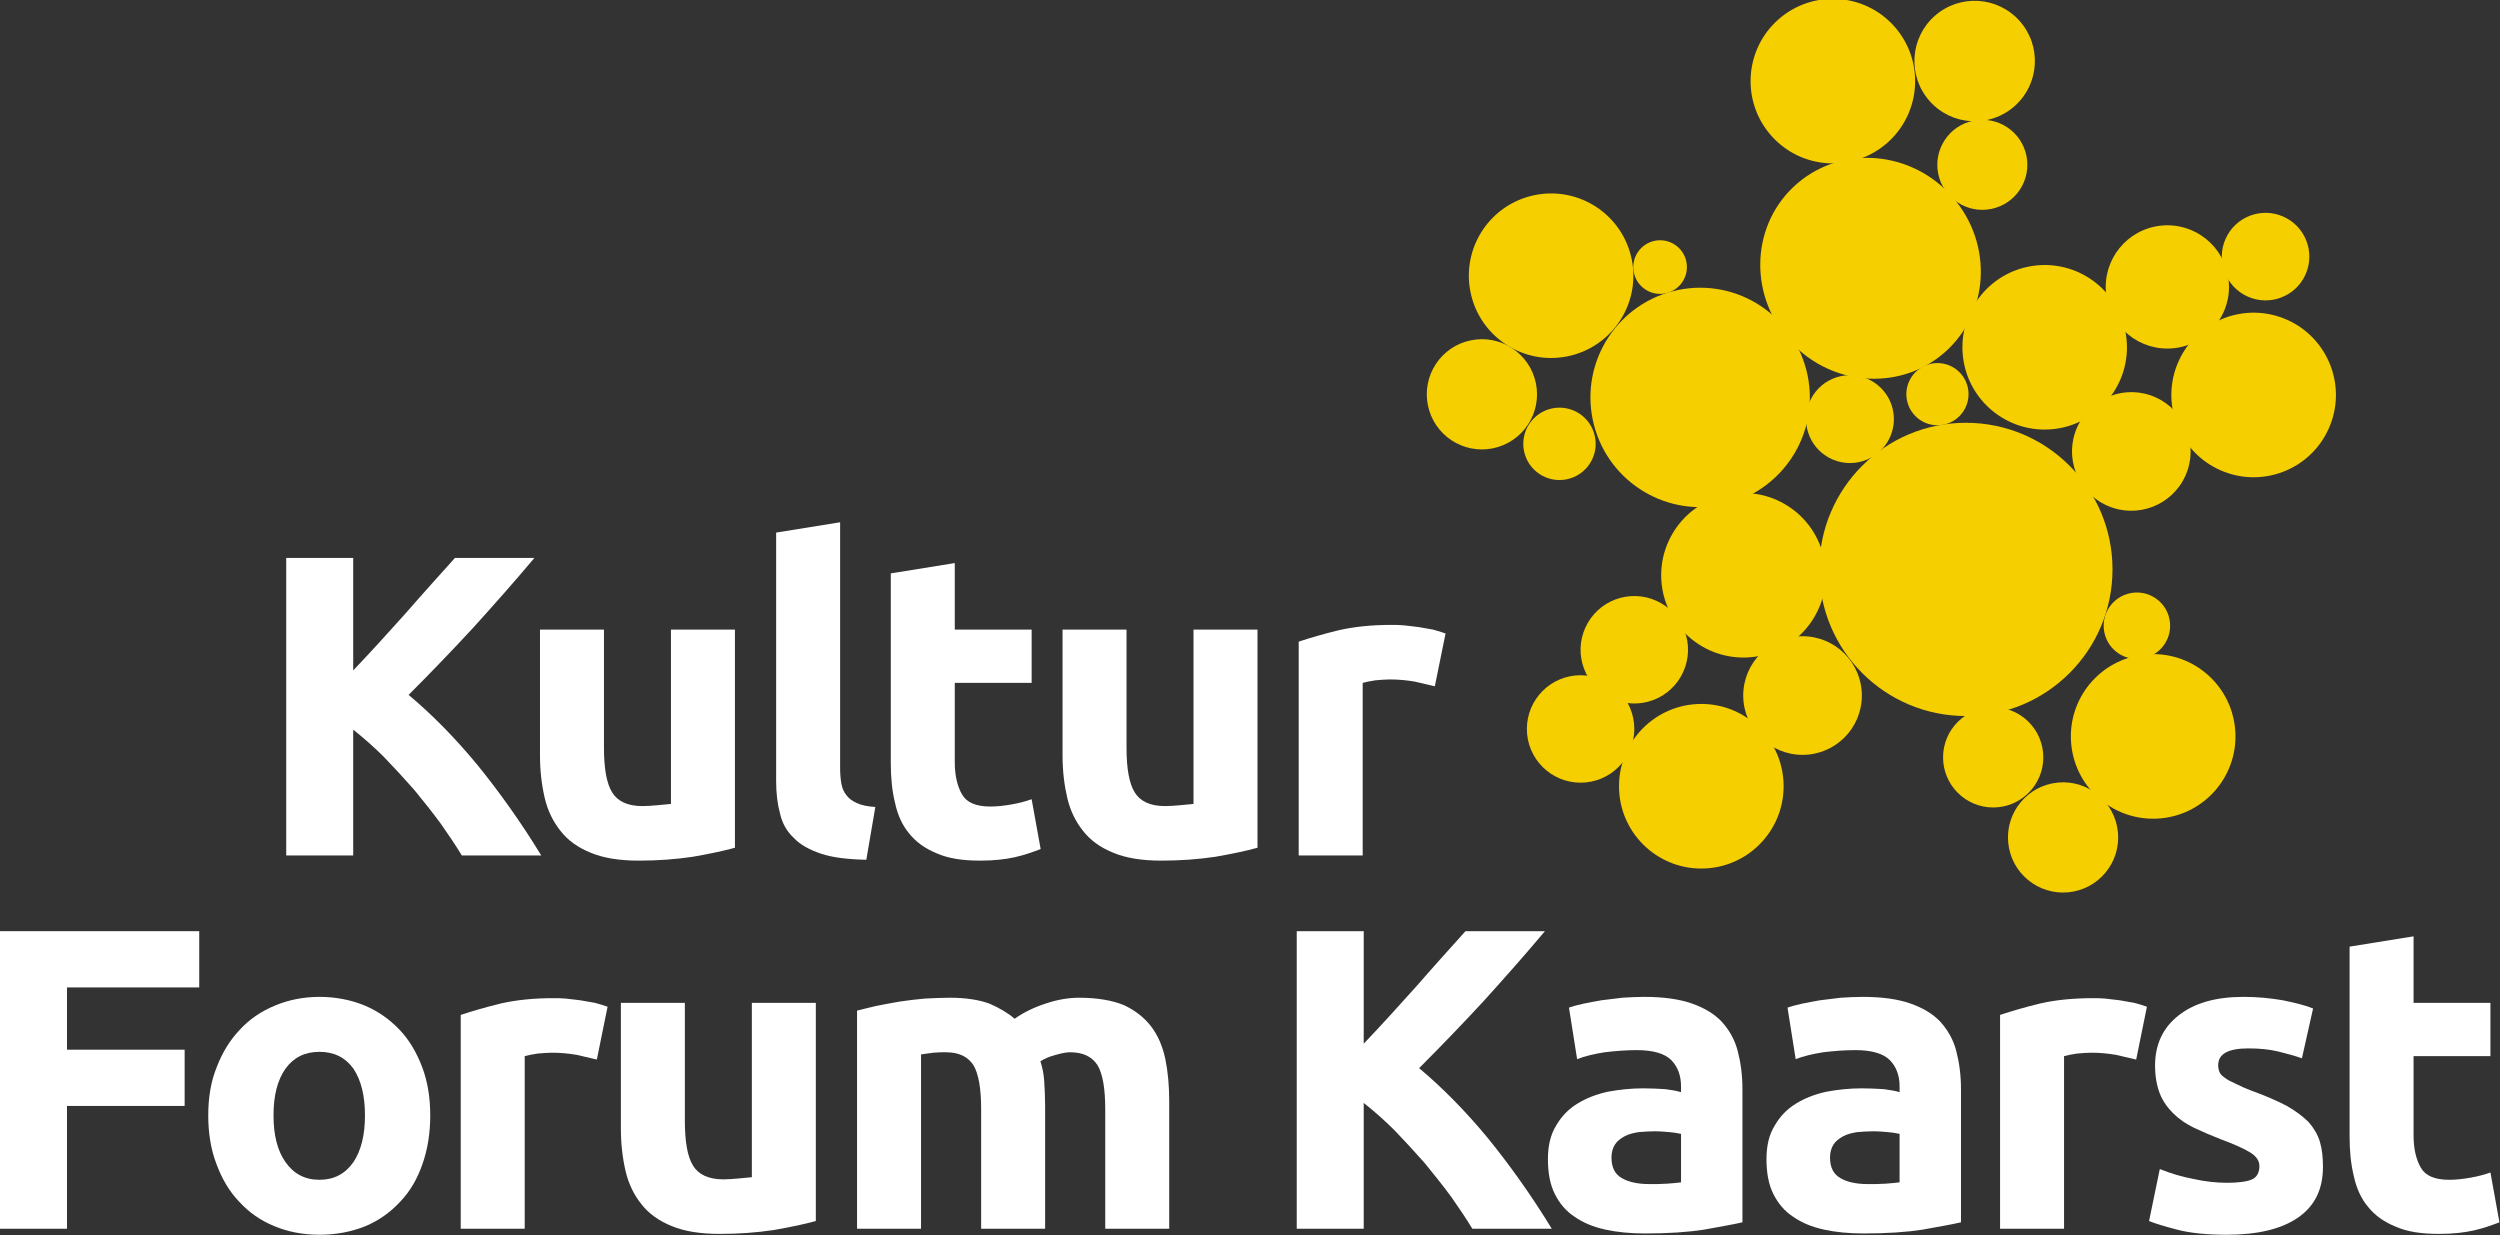
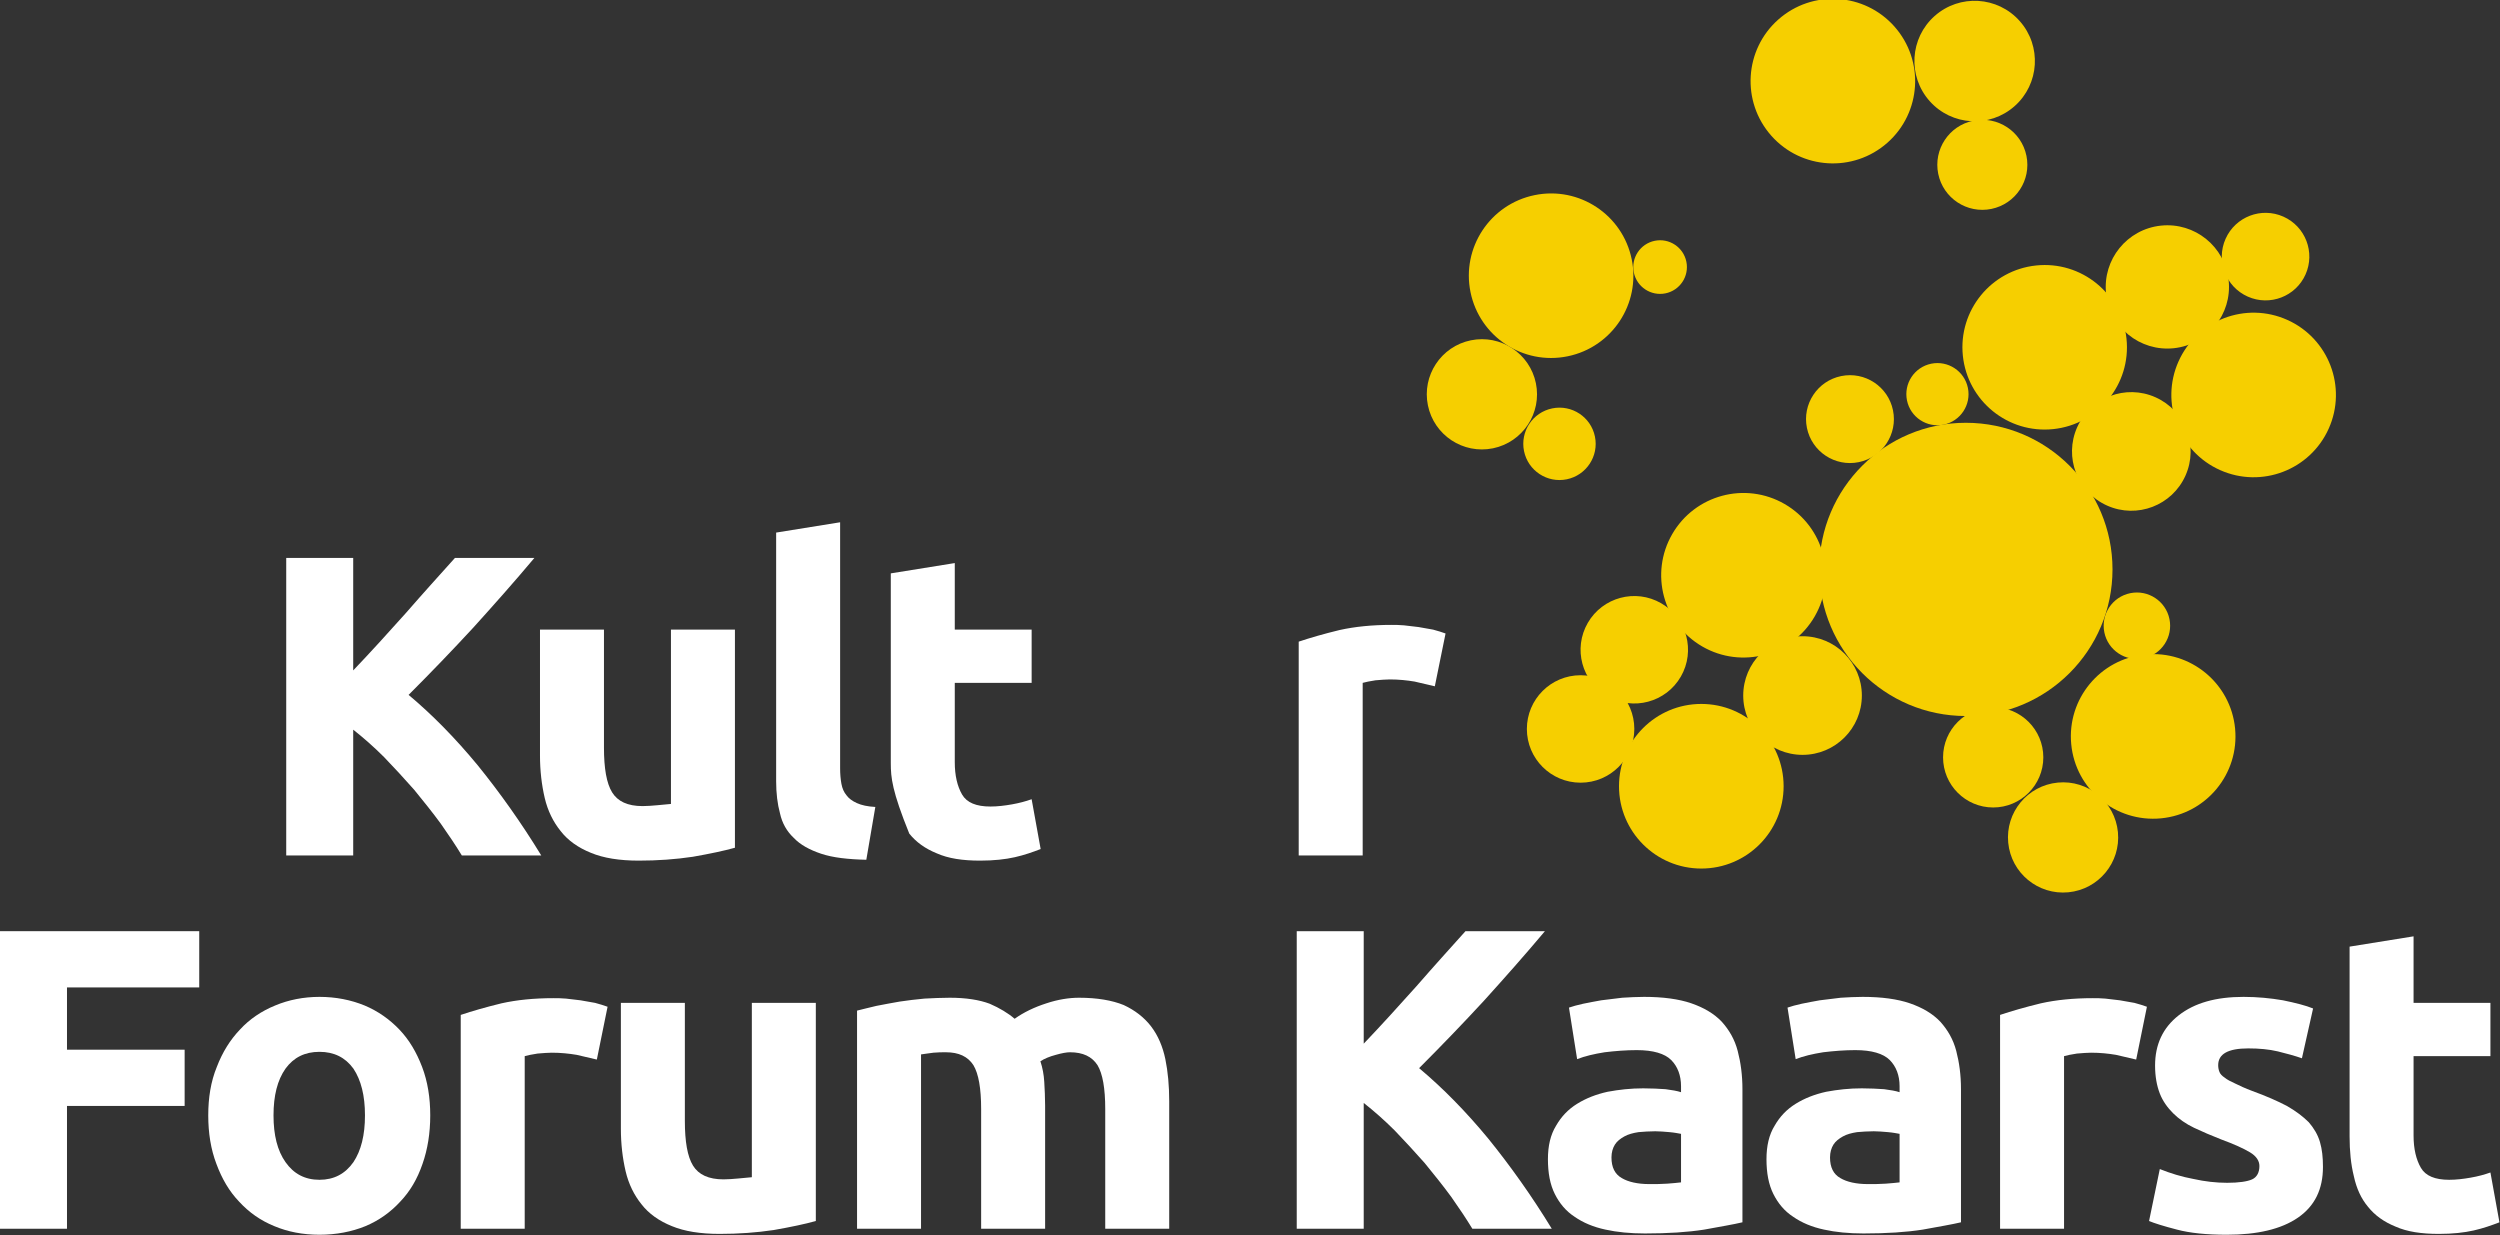
<svg xmlns="http://www.w3.org/2000/svg" width="100%" height="100%" viewBox="0 0 2625 1297" version="1.1" xml:space="preserve" style="fill-rule:evenodd;clip-rule:evenodd;stroke-linejoin:round;stroke-miterlimit:2;">
  <rect x="0" y="0" width="2625" height="1297" fill="#333333" stroke="none" />
  <g transform="matrix(1,0,0,1,-434.088,-543.17)">
    <g>
      <g transform="matrix(1,0,0,1,74.403,154.686)">
        <circle cx="2019.31" cy="1153.89" r="56.413" style="fill:rgb(246,207,0);" />
      </g>
      <g transform="matrix(1.532,0,0,1.532,-873.12,-399.034)">
        <circle cx="2019.31" cy="1153.89" r="56.413" style="fill:rgb(246,207,0);" />
      </g>
      <g transform="matrix(0.5,-0.866,0.866,0.5,141.178,2397.2)">
        <circle cx="2019.31" cy="1153.89" r="56.413" style="fill:rgb(246,207,0);" />
      </g>
      <g transform="matrix(0.766,-1.326,1.326,0.766,-812.119,2940.92)">
        <circle cx="2019.31" cy="1153.89" r="56.413" style="fill:rgb(246,207,0);" />
      </g>
      <g transform="matrix(1.104,0,0,1.104,97.439,-0.402)">
        <circle cx="2019.31" cy="1153.89" r="56.413" style="fill:rgb(246,207,0);" />
      </g>
      <g transform="matrix(0.933,0,0,0.933,642.925,261.807)">
        <circle cx="2019.31" cy="1153.89" r="56.413" style="fill:rgb(246,207,0);" />
      </g>
      <g transform="matrix(-0.332,0.744,0.744,0.332,2624.85,-1072.84)">
        <circle cx="2019.31" cy="1153.89" r="56.413" style="fill:rgb(246,207,0);" />
      </g>
      <g transform="matrix(-0.625,1.398,1.398,0.625,2449.34,-2586.29)">
        <circle cx="2019.31" cy="1153.89" r="56.413" style="fill:rgb(246,207,0);" />
      </g>
      <g transform="matrix(-1.141,0.119,0.119,1.141,4876.54,-712.447)">
        <circle cx="2019.31" cy="1153.89" r="56.413" style="fill:rgb(246,207,0);" />
      </g>
      <g transform="matrix(-1.523,0.158,0.158,1.523,5474.1,-1168.6)">
        <circle cx="2019.31" cy="1153.89" r="56.413" style="fill:rgb(246,207,0);" />
      </g>
      <g transform="matrix(-0.45,1.008,1.008,0.45,2417.54,-1537.53)">
        <circle cx="2019.31" cy="1153.89" r="56.413" style="fill:rgb(246,207,0);" />
      </g>
      <g transform="matrix(2.729,0,0,2.729,-3012.43,-2007.92)">
        <circle cx="2019.31" cy="1153.89" r="56.413" style="fill:rgb(246,207,0);" />
      </g>
      <g transform="matrix(-0.839,0.744,-0.744,-0.839,5060.17,73.015)">
        <circle cx="2019.31" cy="1153.89" r="56.413" style="fill:rgb(246,207,0);" />
      </g>
      <g transform="matrix(-1.146,1.016,-1.016,-1.146,5845.08,-100.912)">
        <circle cx="2019.31" cy="1153.89" r="56.413" style="fill:rgb(246,207,0);" />
      </g>
      <g transform="matrix(0.168,0.821,-0.821,0.168,3123.64,-1135.48)">
        <circle cx="2019.31" cy="1153.89" r="56.413" style="fill:rgb(246,207,0);" />
      </g>
      <g transform="matrix(0.307,1.5,-1.5,0.307,3173.66,-2550.54)">
        <circle cx="2019.31" cy="1153.89" r="56.413" style="fill:rgb(246,207,0);" />
      </g>
      <g transform="matrix(0.41,2,-2,0.41,3699.1,-3551.25)">
-         <circle cx="2019.31" cy="1153.89" r="56.413" style="fill:rgb(246,207,0);" />
-       </g>
+         </g>
      <g transform="matrix(0.206,1.005,-1.005,0.206,2733.77,-1309.91)">
        <circle cx="2019.31" cy="1153.89" r="56.413" style="fill:rgb(246,207,0);" />
      </g>
      <g transform="matrix(-1.525,0.146,0.146,1.525,5605.89,-738.099)">
        <circle cx="2019.31" cy="1153.89" r="56.413" style="fill:rgb(246,207,0);" />
      </g>
      <g transform="matrix(-1.021,0.098,0.098,1.021,4548.95,46.466)">
        <circle cx="2019.31" cy="1153.89" r="56.413" style="fill:rgb(246,207,0);" />
      </g>
      <g transform="matrix(-1.464,1.394,-1.439,-1.511,7014.88,-246.505)">
-         <circle cx="2019.31" cy="1153.89" r="56.413" style="fill:rgb(246,207,0);" />
-       </g>
+         </g>
      <g transform="matrix(0.135,0.66,-0.66,0.135,2560.51,-479.311)">
        <circle cx="2019.31" cy="1153.89" r="56.413" style="fill:rgb(246,207,0);" />
      </g>
      <g transform="matrix(0.1,0.489,-0.489,0.1,2539.51,-279.229)">
        <circle cx="2019.31" cy="1153.89" r="56.413" style="fill:rgb(246,207,0);" />
      </g>
      <g transform="matrix(0.124,0.606,-0.606,0.124,3126.7,-166.588)">
        <circle cx="2019.31" cy="1153.89" r="56.413" style="fill:rgb(246,207,0);" />
      </g>
      <g transform="matrix(0.116,0.567,-0.567,0.116,2888.42,-321.757)">
        <circle cx="2019.31" cy="1153.89" r="56.413" style="fill:rgb(246,207,0);" />
      </g>
      <g transform="matrix(0.164,0.801,-0.801,0.164,2969.65,-823.462)">
        <circle cx="2019.31" cy="1153.89" r="56.413" style="fill:rgb(246,207,0);" />
      </g>
    </g>
    <g transform="matrix(450.852,0,0,450.852,698.554,1441.42)">
      <path d="M0.489,-0C0.475,-0.023 0.459,-0.047 0.44,-0.074C0.421,-0.1 0.4,-0.126 0.378,-0.153C0.355,-0.179 0.332,-0.204 0.308,-0.229C0.284,-0.253 0.26,-0.274 0.236,-0.293L0.236,-0L0.08,-0L0.08,-0.693L0.236,-0.693L0.236,-0.431C0.277,-0.474 0.317,-0.518 0.359,-0.565C0.399,-0.611 0.438,-0.654 0.473,-0.693L0.658,-0.693C0.611,-0.637 0.563,-0.583 0.516,-0.531C0.468,-0.479 0.418,-0.427 0.365,-0.374C0.42,-0.328 0.474,-0.273 0.526,-0.21C0.577,-0.147 0.627,-0.077 0.674,-0L0.489,-0Z" style="fill:white;fill-rule:nonzero;" />
    </g>
    <g transform="matrix(450.852,0,0,450.852,971.77,1441.42)">
      <path d="M0.519,-0.018C0.494,-0.011 0.461,-0.004 0.421,0.003C0.381,0.009 0.339,0.012 0.295,0.012C0.25,0.012 0.213,0.006 0.184,-0.006C0.154,-0.018 0.13,-0.035 0.113,-0.057C0.096,-0.078 0.083,-0.104 0.076,-0.134C0.069,-0.164 0.065,-0.197 0.065,-0.233L0.065,-0.526L0.214,-0.526L0.214,-0.251C0.214,-0.203 0.22,-0.168 0.233,-0.147C0.246,-0.126 0.269,-0.115 0.304,-0.115C0.315,-0.115 0.326,-0.116 0.338,-0.117C0.35,-0.118 0.361,-0.119 0.37,-0.12L0.37,-0.526L0.519,-0.526L0.519,-0.018Z" style="fill:white;fill-rule:nonzero;" />
    </g>
    <g transform="matrix(450.852,0,0,450.852,1217.48,1441.42)">
      <path d="M0.28,0.01C0.237,0.009 0.202,0.005 0.175,-0.004C0.148,-0.013 0.126,-0.025 0.111,-0.041C0.095,-0.056 0.084,-0.075 0.079,-0.098C0.073,-0.12 0.07,-0.145 0.07,-0.173L0.07,-0.752L0.219,-0.776L0.219,-0.203C0.219,-0.19 0.22,-0.178 0.222,-0.167C0.224,-0.156 0.228,-0.147 0.234,-0.14C0.239,-0.133 0.247,-0.127 0.258,-0.122C0.269,-0.117 0.283,-0.114 0.301,-0.113L0.28,0.01Z" style="fill:white;fill-rule:nonzero;" />
    </g>
    <g transform="matrix(450.852,0,0,450.852,1340.12,1441.42)">
-       <path d="M0.065,-0.657L0.214,-0.681L0.214,-0.526L0.393,-0.526L0.393,-0.402L0.214,-0.402L0.214,-0.217C0.214,-0.186 0.22,-0.161 0.231,-0.142C0.242,-0.123 0.264,-0.114 0.297,-0.114C0.313,-0.114 0.33,-0.116 0.347,-0.119C0.364,-0.122 0.379,-0.126 0.393,-0.131L0.414,-0.015C0.396,-0.008 0.376,-0.001 0.354,0.004C0.332,0.009 0.305,0.012 0.273,0.012C0.232,0.012 0.199,0.007 0.172,-0.005C0.145,-0.016 0.124,-0.031 0.108,-0.051C0.092,-0.07 0.081,-0.094 0.075,-0.122C0.068,-0.15 0.065,-0.181 0.065,-0.215L0.065,-0.657Z" style="fill:white;fill-rule:nonzero;" />
+       <path d="M0.065,-0.657L0.214,-0.681L0.214,-0.526L0.393,-0.526L0.393,-0.402L0.214,-0.402L0.214,-0.217C0.214,-0.186 0.22,-0.161 0.231,-0.142C0.242,-0.123 0.264,-0.114 0.297,-0.114C0.313,-0.114 0.33,-0.116 0.347,-0.119C0.364,-0.122 0.379,-0.126 0.393,-0.131L0.414,-0.015C0.396,-0.008 0.376,-0.001 0.354,0.004C0.332,0.009 0.305,0.012 0.273,0.012C0.232,0.012 0.199,0.007 0.172,-0.005C0.145,-0.016 0.124,-0.031 0.108,-0.051C0.068,-0.15 0.065,-0.181 0.065,-0.215L0.065,-0.657Z" style="fill:white;fill-rule:nonzero;" />
    </g>
    <g transform="matrix(450.852,0,0,450.852,1520.46,1441.42)">
-       <path d="M0.519,-0.018C0.494,-0.011 0.461,-0.004 0.421,0.003C0.381,0.009 0.339,0.012 0.295,0.012C0.25,0.012 0.213,0.006 0.184,-0.006C0.154,-0.018 0.13,-0.035 0.113,-0.057C0.096,-0.078 0.083,-0.104 0.076,-0.134C0.069,-0.164 0.065,-0.197 0.065,-0.233L0.065,-0.526L0.214,-0.526L0.214,-0.251C0.214,-0.203 0.22,-0.168 0.233,-0.147C0.246,-0.126 0.269,-0.115 0.304,-0.115C0.315,-0.115 0.326,-0.116 0.338,-0.117C0.35,-0.118 0.361,-0.119 0.37,-0.12L0.37,-0.526L0.519,-0.526L0.519,-0.018Z" style="fill:white;fill-rule:nonzero;" />
-     </g>
+       </g>
    <g transform="matrix(450.852,0,0,450.852,1766.17,1441.42)">
      <path d="M0.387,-0.394C0.374,-0.397 0.358,-0.401 0.34,-0.405C0.322,-0.408 0.303,-0.41 0.282,-0.41C0.273,-0.41 0.262,-0.409 0.249,-0.408C0.236,-0.406 0.226,-0.404 0.219,-0.402L0.219,-0L0.07,-0L0.07,-0.498C0.097,-0.507 0.128,-0.516 0.165,-0.525C0.201,-0.533 0.241,-0.537 0.286,-0.537C0.294,-0.537 0.304,-0.537 0.315,-0.536C0.326,-0.535 0.338,-0.533 0.349,-0.532C0.36,-0.53 0.372,-0.528 0.383,-0.526C0.394,-0.523 0.404,-0.52 0.412,-0.517L0.387,-0.394Z" style="fill:white;fill-rule:nonzero;" />
    </g>
    <g transform="matrix(450.852,0,0,450.852,398.019,1833.35)">
      <path d="M0.08,-0L0.08,-0.693L0.544,-0.693L0.544,-0.562L0.236,-0.562L0.236,-0.417L0.51,-0.417L0.51,-0.286L0.236,-0.286L0.236,-0L0.08,-0Z" style="fill:white;fill-rule:nonzero;" />
    </g>
    <g transform="matrix(450.852,0,0,450.852,632.462,1833.35)">
      <path d="M0.562,-0.264C0.562,-0.223 0.556,-0.185 0.544,-0.151C0.532,-0.116 0.515,-0.087 0.492,-0.063C0.469,-0.038 0.442,-0.019 0.411,-0.006C0.379,0.007 0.343,0.014 0.304,0.014C0.265,0.014 0.23,0.007 0.199,-0.006C0.167,-0.019 0.14,-0.038 0.117,-0.063C0.094,-0.087 0.077,-0.116 0.064,-0.151C0.051,-0.185 0.045,-0.223 0.045,-0.264C0.045,-0.305 0.051,-0.343 0.065,-0.377C0.078,-0.411 0.096,-0.44 0.119,-0.464C0.141,-0.488 0.169,-0.507 0.201,-0.52C0.232,-0.533 0.267,-0.54 0.304,-0.54C0.342,-0.54 0.377,-0.533 0.409,-0.52C0.44,-0.507 0.467,-0.488 0.49,-0.464C0.513,-0.44 0.53,-0.411 0.543,-0.377C0.556,-0.343 0.562,-0.305 0.562,-0.264ZM0.41,-0.264C0.41,-0.31 0.401,-0.346 0.383,-0.373C0.364,-0.399 0.338,-0.412 0.304,-0.412C0.27,-0.412 0.244,-0.399 0.225,-0.373C0.206,-0.346 0.197,-0.31 0.197,-0.264C0.197,-0.218 0.206,-0.182 0.225,-0.155C0.244,-0.128 0.27,-0.114 0.304,-0.114C0.338,-0.114 0.364,-0.128 0.383,-0.155C0.401,-0.182 0.41,-0.218 0.41,-0.264Z" style="fill:white;fill-rule:nonzero;" />
    </g>
    <g transform="matrix(450.852,0,0,450.852,886.292,1833.35)">
      <path d="M0.387,-0.394C0.374,-0.397 0.358,-0.401 0.34,-0.405C0.322,-0.408 0.303,-0.41 0.282,-0.41C0.273,-0.41 0.262,-0.409 0.249,-0.408C0.236,-0.406 0.226,-0.404 0.219,-0.402L0.219,-0L0.07,-0L0.07,-0.498C0.097,-0.507 0.128,-0.516 0.165,-0.525C0.201,-0.533 0.241,-0.537 0.286,-0.537C0.294,-0.537 0.304,-0.537 0.315,-0.536C0.326,-0.535 0.338,-0.533 0.349,-0.532C0.36,-0.53 0.372,-0.528 0.383,-0.526C0.394,-0.523 0.404,-0.52 0.412,-0.517L0.387,-0.394Z" style="fill:white;fill-rule:nonzero;" />
    </g>
    <g transform="matrix(450.852,0,0,450.852,1056.71,1833.35)">
      <path d="M0.519,-0.018C0.494,-0.011 0.461,-0.004 0.421,0.003C0.381,0.009 0.339,0.012 0.295,0.012C0.25,0.012 0.213,0.006 0.184,-0.006C0.154,-0.018 0.13,-0.035 0.113,-0.057C0.096,-0.078 0.083,-0.104 0.076,-0.134C0.069,-0.164 0.065,-0.197 0.065,-0.233L0.065,-0.526L0.214,-0.526L0.214,-0.251C0.214,-0.203 0.22,-0.168 0.233,-0.147C0.246,-0.126 0.269,-0.115 0.304,-0.115C0.315,-0.115 0.326,-0.116 0.338,-0.117C0.35,-0.118 0.361,-0.119 0.37,-0.12L0.37,-0.526L0.519,-0.526L0.519,-0.018Z" style="fill:white;fill-rule:nonzero;" />
    </g>
    <g transform="matrix(450.852,0,0,450.852,1302.43,1833.35)">
      <path d="M0.359,-0.279C0.359,-0.327 0.353,-0.361 0.341,-0.381C0.328,-0.401 0.307,-0.411 0.277,-0.411C0.268,-0.411 0.258,-0.411 0.248,-0.41C0.238,-0.409 0.228,-0.407 0.219,-0.406L0.219,-0L0.07,-0L0.07,-0.508C0.083,-0.511 0.097,-0.515 0.115,-0.519C0.132,-0.522 0.15,-0.526 0.169,-0.529C0.188,-0.532 0.207,-0.534 0.227,-0.536C0.247,-0.537 0.267,-0.538 0.286,-0.538C0.324,-0.538 0.355,-0.533 0.379,-0.524C0.402,-0.514 0.422,-0.502 0.437,-0.489C0.458,-0.504 0.483,-0.516 0.511,-0.525C0.538,-0.534 0.564,-0.538 0.587,-0.538C0.629,-0.538 0.664,-0.532 0.691,-0.521C0.717,-0.509 0.739,-0.492 0.755,-0.471C0.771,-0.45 0.782,-0.424 0.788,-0.395C0.794,-0.366 0.797,-0.333 0.797,-0.297L0.797,-0L0.648,-0L0.648,-0.279C0.648,-0.327 0.642,-0.361 0.63,-0.381C0.617,-0.401 0.596,-0.411 0.566,-0.411C0.558,-0.411 0.547,-0.409 0.533,-0.405C0.518,-0.401 0.506,-0.396 0.497,-0.39C0.502,-0.375 0.505,-0.359 0.506,-0.342C0.507,-0.325 0.508,-0.306 0.508,-0.287L0.508,-0L0.359,-0L0.359,-0.279Z" style="fill:white;fill-rule:nonzero;" />
    </g>
    <g transform="matrix(450.852,0,0,450.852,1759.59,1833.35)">
      <path d="M0.489,-0C0.475,-0.023 0.459,-0.047 0.44,-0.074C0.421,-0.1 0.4,-0.126 0.378,-0.153C0.355,-0.179 0.332,-0.204 0.308,-0.229C0.284,-0.253 0.26,-0.274 0.236,-0.293L0.236,-0L0.08,-0L0.08,-0.693L0.236,-0.693L0.236,-0.431C0.277,-0.474 0.317,-0.518 0.359,-0.565C0.399,-0.611 0.438,-0.654 0.473,-0.693L0.658,-0.693C0.611,-0.637 0.563,-0.583 0.516,-0.531C0.468,-0.479 0.418,-0.427 0.365,-0.374C0.42,-0.328 0.474,-0.273 0.526,-0.21C0.577,-0.147 0.627,-0.077 0.674,-0L0.489,-0Z" style="fill:white;fill-rule:nonzero;" />
    </g>
    <g transform="matrix(450.852,0,0,450.852,2043.63,1833.35)">
      <path d="M0.271,-0.104C0.286,-0.104 0.3,-0.104 0.313,-0.105C0.326,-0.106 0.337,-0.107 0.345,-0.108L0.345,-0.221C0.339,-0.222 0.33,-0.224 0.318,-0.225C0.306,-0.226 0.295,-0.227 0.285,-0.227C0.271,-0.227 0.258,-0.226 0.246,-0.225C0.233,-0.223 0.222,-0.22 0.213,-0.215C0.204,-0.21 0.196,-0.204 0.191,-0.196C0.186,-0.188 0.183,-0.178 0.183,-0.166C0.183,-0.143 0.191,-0.127 0.207,-0.118C0.222,-0.109 0.244,-0.104 0.271,-0.104ZM0.259,-0.54C0.303,-0.54 0.34,-0.535 0.369,-0.525C0.398,-0.515 0.422,-0.501 0.44,-0.482C0.457,-0.463 0.47,-0.441 0.477,-0.414C0.484,-0.387 0.488,-0.358 0.488,-0.325L0.488,-0.015C0.467,-0.01 0.437,-0.005 0.399,0.002C0.361,0.008 0.315,0.011 0.261,0.011C0.227,0.011 0.196,0.008 0.169,0.002C0.141,-0.004 0.117,-0.014 0.097,-0.028C0.077,-0.041 0.062,-0.059 0.051,-0.081C0.04,-0.103 0.035,-0.13 0.035,-0.162C0.035,-0.193 0.041,-0.219 0.054,-0.24C0.066,-0.261 0.082,-0.278 0.103,-0.291C0.124,-0.304 0.147,-0.313 0.174,-0.319C0.201,-0.324 0.228,-0.327 0.257,-0.327C0.276,-0.327 0.294,-0.326 0.309,-0.325C0.324,-0.323 0.336,-0.321 0.345,-0.318L0.345,-0.332C0.345,-0.357 0.337,-0.378 0.322,-0.393C0.307,-0.408 0.28,-0.416 0.242,-0.416C0.217,-0.416 0.192,-0.414 0.167,-0.411C0.142,-0.407 0.121,-0.402 0.103,-0.395L0.084,-0.515C0.093,-0.518 0.103,-0.521 0.117,-0.524C0.13,-0.527 0.144,-0.529 0.159,-0.532C0.174,-0.534 0.191,-0.536 0.208,-0.538C0.225,-0.539 0.242,-0.54 0.259,-0.54Z" style="fill:white;fill-rule:nonzero;" />
    </g>
    <g transform="matrix(450.852,0,0,450.852,2273.11,1833.35)">
      <path d="M0.271,-0.104C0.286,-0.104 0.3,-0.104 0.313,-0.105C0.326,-0.106 0.337,-0.107 0.345,-0.108L0.345,-0.221C0.339,-0.222 0.33,-0.224 0.318,-0.225C0.306,-0.226 0.295,-0.227 0.285,-0.227C0.271,-0.227 0.258,-0.226 0.246,-0.225C0.233,-0.223 0.222,-0.22 0.213,-0.215C0.204,-0.21 0.196,-0.204 0.191,-0.196C0.186,-0.188 0.183,-0.178 0.183,-0.166C0.183,-0.143 0.191,-0.127 0.207,-0.118C0.222,-0.109 0.244,-0.104 0.271,-0.104ZM0.259,-0.54C0.303,-0.54 0.34,-0.535 0.369,-0.525C0.398,-0.515 0.422,-0.501 0.44,-0.482C0.457,-0.463 0.47,-0.441 0.477,-0.414C0.484,-0.387 0.488,-0.358 0.488,-0.325L0.488,-0.015C0.467,-0.01 0.437,-0.005 0.399,0.002C0.361,0.008 0.315,0.011 0.261,0.011C0.227,0.011 0.196,0.008 0.169,0.002C0.141,-0.004 0.117,-0.014 0.097,-0.028C0.077,-0.041 0.062,-0.059 0.051,-0.081C0.04,-0.103 0.035,-0.13 0.035,-0.162C0.035,-0.193 0.041,-0.219 0.054,-0.24C0.066,-0.261 0.082,-0.278 0.103,-0.291C0.124,-0.304 0.147,-0.313 0.174,-0.319C0.201,-0.324 0.228,-0.327 0.257,-0.327C0.276,-0.327 0.294,-0.326 0.309,-0.325C0.324,-0.323 0.336,-0.321 0.345,-0.318L0.345,-0.332C0.345,-0.357 0.337,-0.378 0.322,-0.393C0.307,-0.408 0.28,-0.416 0.242,-0.416C0.217,-0.416 0.192,-0.414 0.167,-0.411C0.142,-0.407 0.121,-0.402 0.103,-0.395L0.084,-0.515C0.093,-0.518 0.103,-0.521 0.117,-0.524C0.13,-0.527 0.144,-0.529 0.159,-0.532C0.174,-0.534 0.191,-0.536 0.208,-0.538C0.225,-0.539 0.242,-0.54 0.259,-0.54Z" style="fill:white;fill-rule:nonzero;" />
    </g>
    <g transform="matrix(450.852,0,0,450.852,2502.6,1833.35)">
      <path d="M0.387,-0.394C0.374,-0.397 0.358,-0.401 0.34,-0.405C0.322,-0.408 0.303,-0.41 0.282,-0.41C0.273,-0.41 0.262,-0.409 0.249,-0.408C0.236,-0.406 0.226,-0.404 0.219,-0.402L0.219,-0L0.07,-0L0.07,-0.498C0.097,-0.507 0.128,-0.516 0.165,-0.525C0.201,-0.533 0.241,-0.537 0.286,-0.537C0.294,-0.537 0.304,-0.537 0.315,-0.536C0.326,-0.535 0.338,-0.533 0.349,-0.532C0.36,-0.53 0.372,-0.528 0.383,-0.526C0.394,-0.523 0.404,-0.52 0.412,-0.517L0.387,-0.394Z" style="fill:white;fill-rule:nonzero;" />
    </g>
    <g transform="matrix(450.852,0,0,450.852,2673.02,1833.35)">
      <path d="M0.221,-0.107C0.248,-0.107 0.268,-0.11 0.279,-0.115C0.29,-0.12 0.296,-0.131 0.296,-0.146C0.296,-0.158 0.289,-0.169 0.274,-0.178C0.259,-0.187 0.237,-0.197 0.207,-0.208C0.184,-0.217 0.163,-0.226 0.144,-0.235C0.125,-0.244 0.108,-0.256 0.095,-0.269C0.082,-0.282 0.071,-0.297 0.064,-0.315C0.057,-0.333 0.053,-0.355 0.053,-0.38C0.053,-0.429 0.071,-0.468 0.108,-0.497C0.145,-0.526 0.195,-0.54 0.259,-0.54C0.291,-0.54 0.322,-0.537 0.351,-0.532C0.38,-0.526 0.404,-0.52 0.421,-0.513L0.395,-0.397C0.378,-0.403 0.359,-0.408 0.339,-0.413C0.318,-0.418 0.295,-0.42 0.27,-0.42C0.223,-0.42 0.2,-0.407 0.2,-0.381C0.2,-0.375 0.201,-0.37 0.203,-0.365C0.205,-0.36 0.209,-0.356 0.215,-0.352C0.221,-0.347 0.229,-0.343 0.24,-0.338C0.25,-0.333 0.263,-0.327 0.279,-0.321C0.312,-0.309 0.339,-0.297 0.36,-0.286C0.381,-0.274 0.398,-0.261 0.411,-0.248C0.423,-0.234 0.432,-0.219 0.437,-0.202C0.442,-0.185 0.444,-0.166 0.444,-0.144C0.444,-0.092 0.425,-0.053 0.386,-0.026C0.347,0.001 0.291,0.014 0.22,0.014C0.173,0.014 0.134,0.01 0.104,0.002C0.073,-0.006 0.051,-0.013 0.039,-0.018L0.064,-0.139C0.089,-0.129 0.115,-0.121 0.142,-0.116C0.169,-0.11 0.195,-0.107 0.221,-0.107Z" style="fill:white;fill-rule:nonzero;" />
    </g>
    <g transform="matrix(450.852,0,0,450.852,2871.85,1833.35)">
      <path d="M0.065,-0.657L0.214,-0.681L0.214,-0.526L0.393,-0.526L0.393,-0.402L0.214,-0.402L0.214,-0.217C0.214,-0.186 0.22,-0.161 0.231,-0.142C0.242,-0.123 0.264,-0.114 0.297,-0.114C0.313,-0.114 0.33,-0.116 0.347,-0.119C0.364,-0.122 0.379,-0.126 0.393,-0.131L0.414,-0.015C0.396,-0.008 0.376,-0.001 0.354,0.004C0.332,0.009 0.305,0.012 0.273,0.012C0.232,0.012 0.199,0.007 0.172,-0.005C0.145,-0.016 0.124,-0.031 0.108,-0.051C0.092,-0.07 0.081,-0.094 0.075,-0.122C0.068,-0.15 0.065,-0.181 0.065,-0.215L0.065,-0.657Z" style="fill:white;fill-rule:nonzero;" />
    </g>
  </g>
</svg>